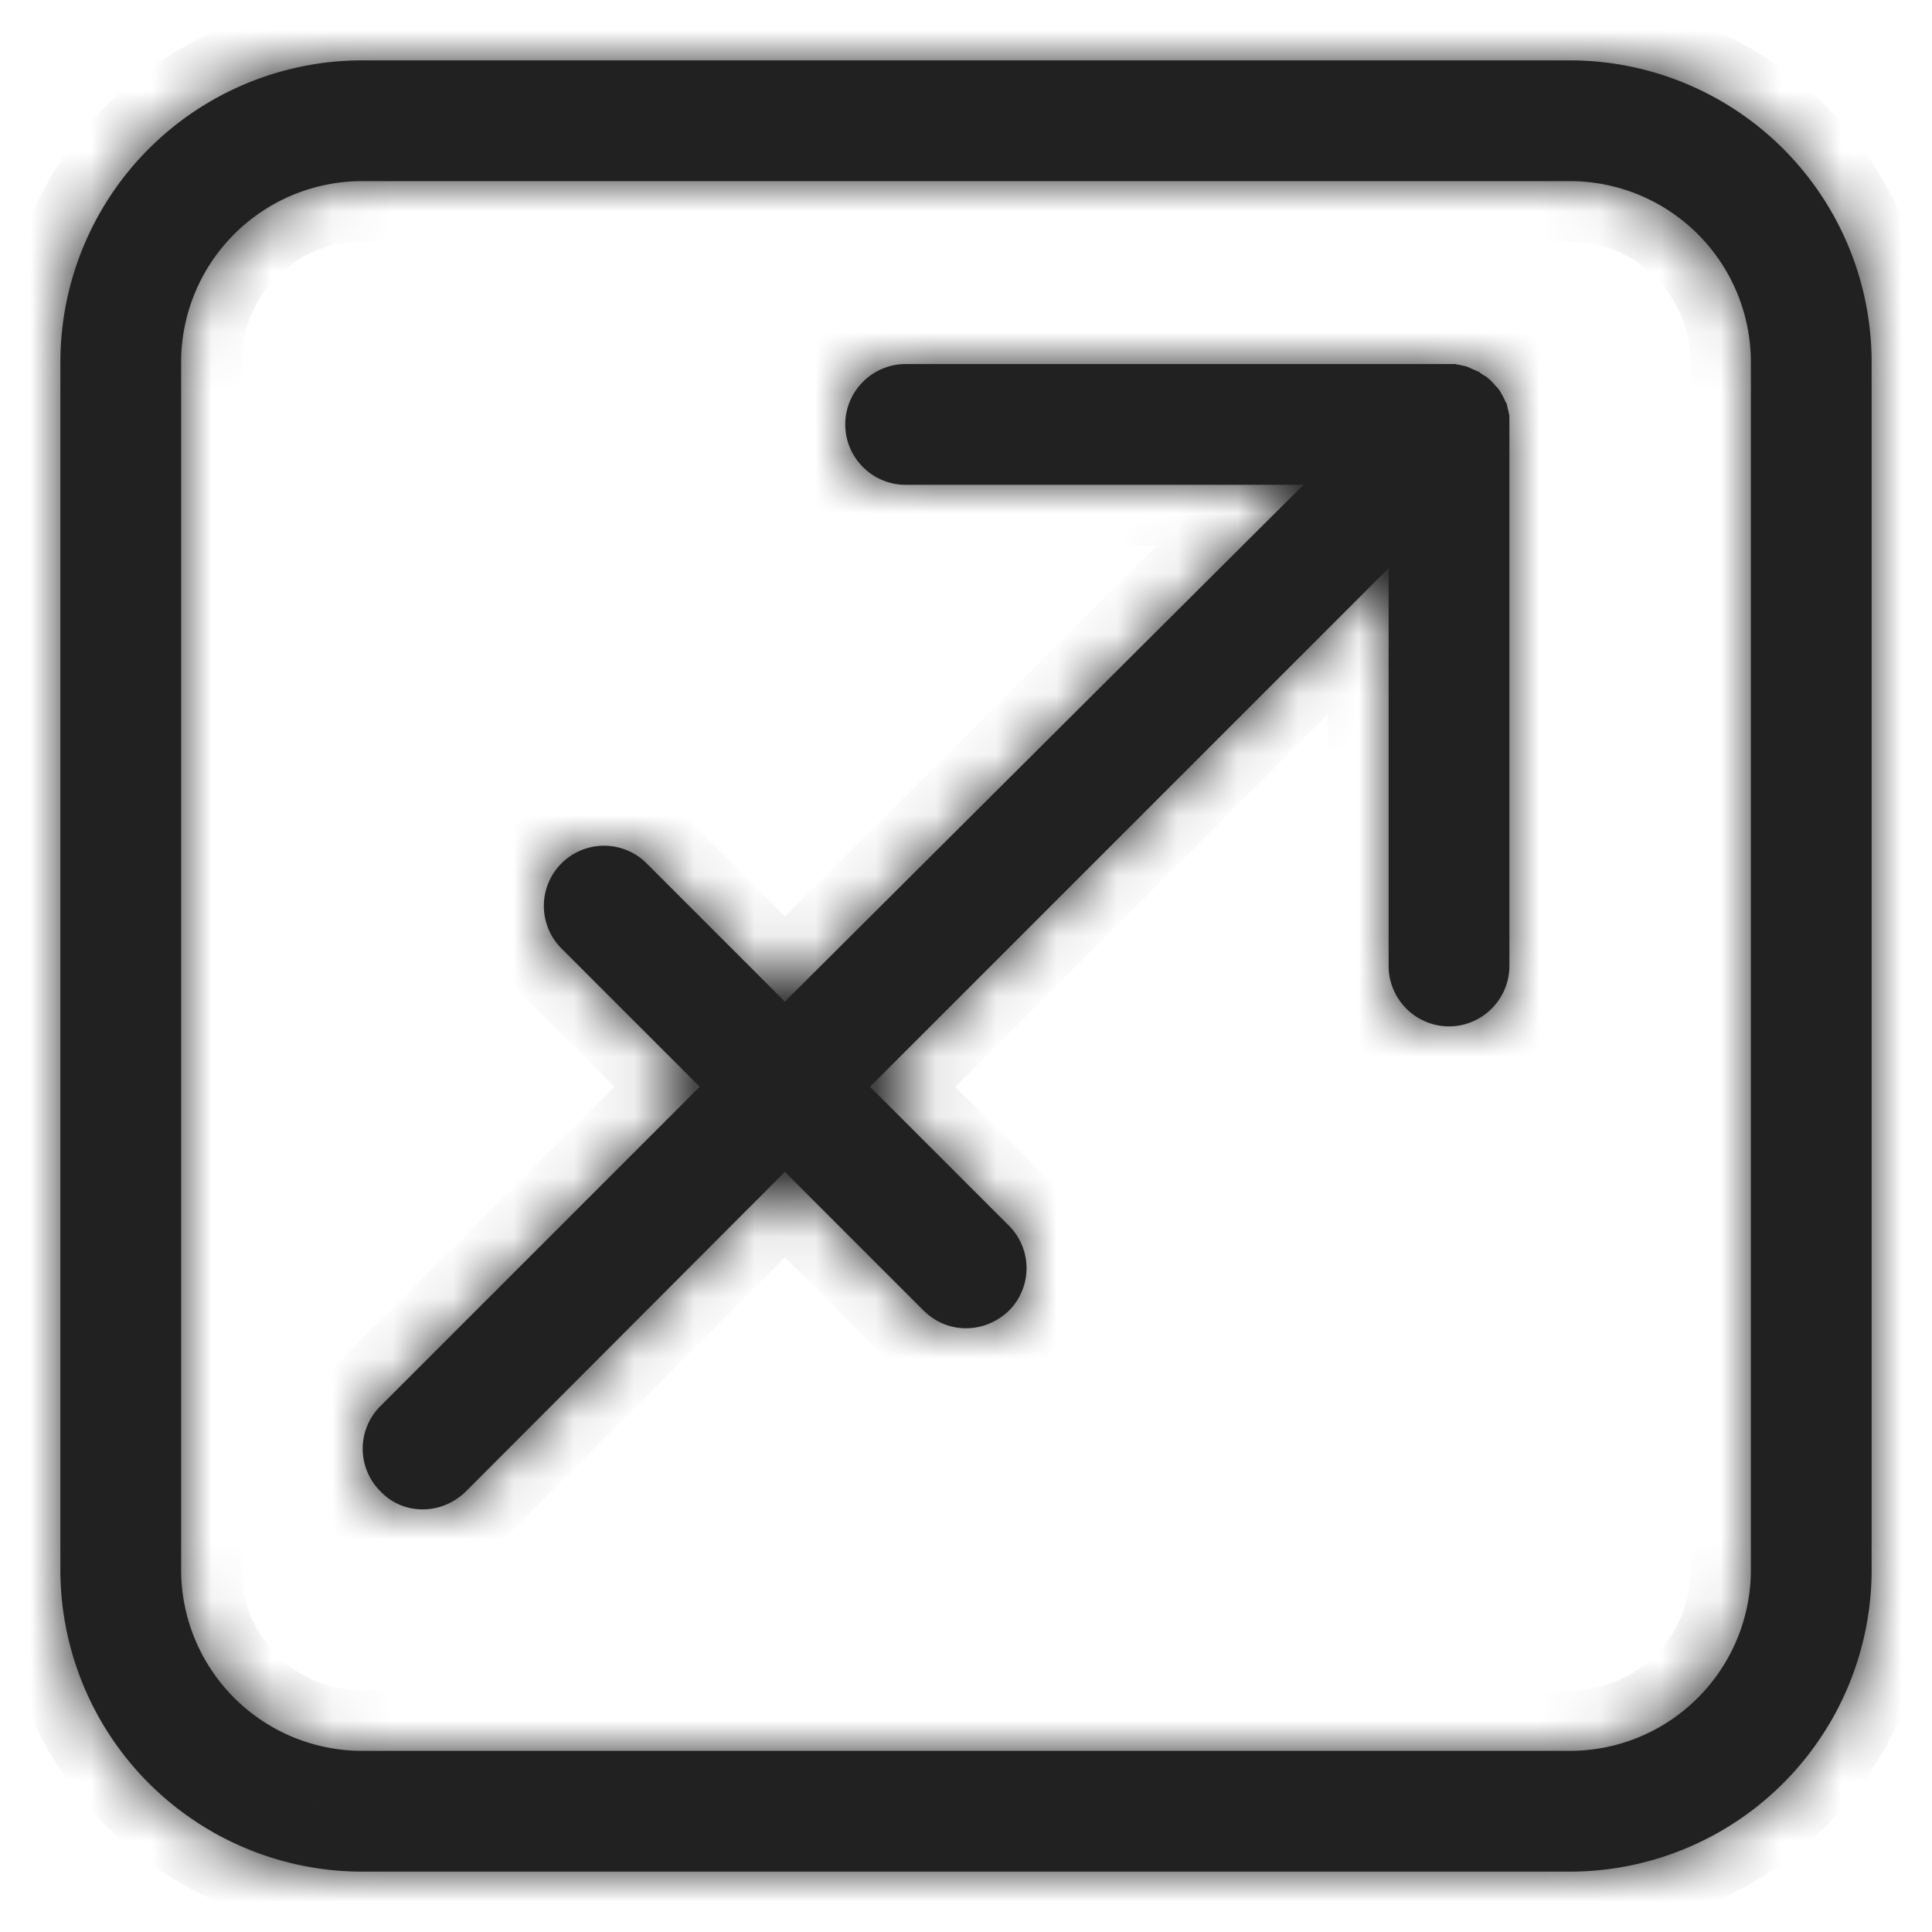
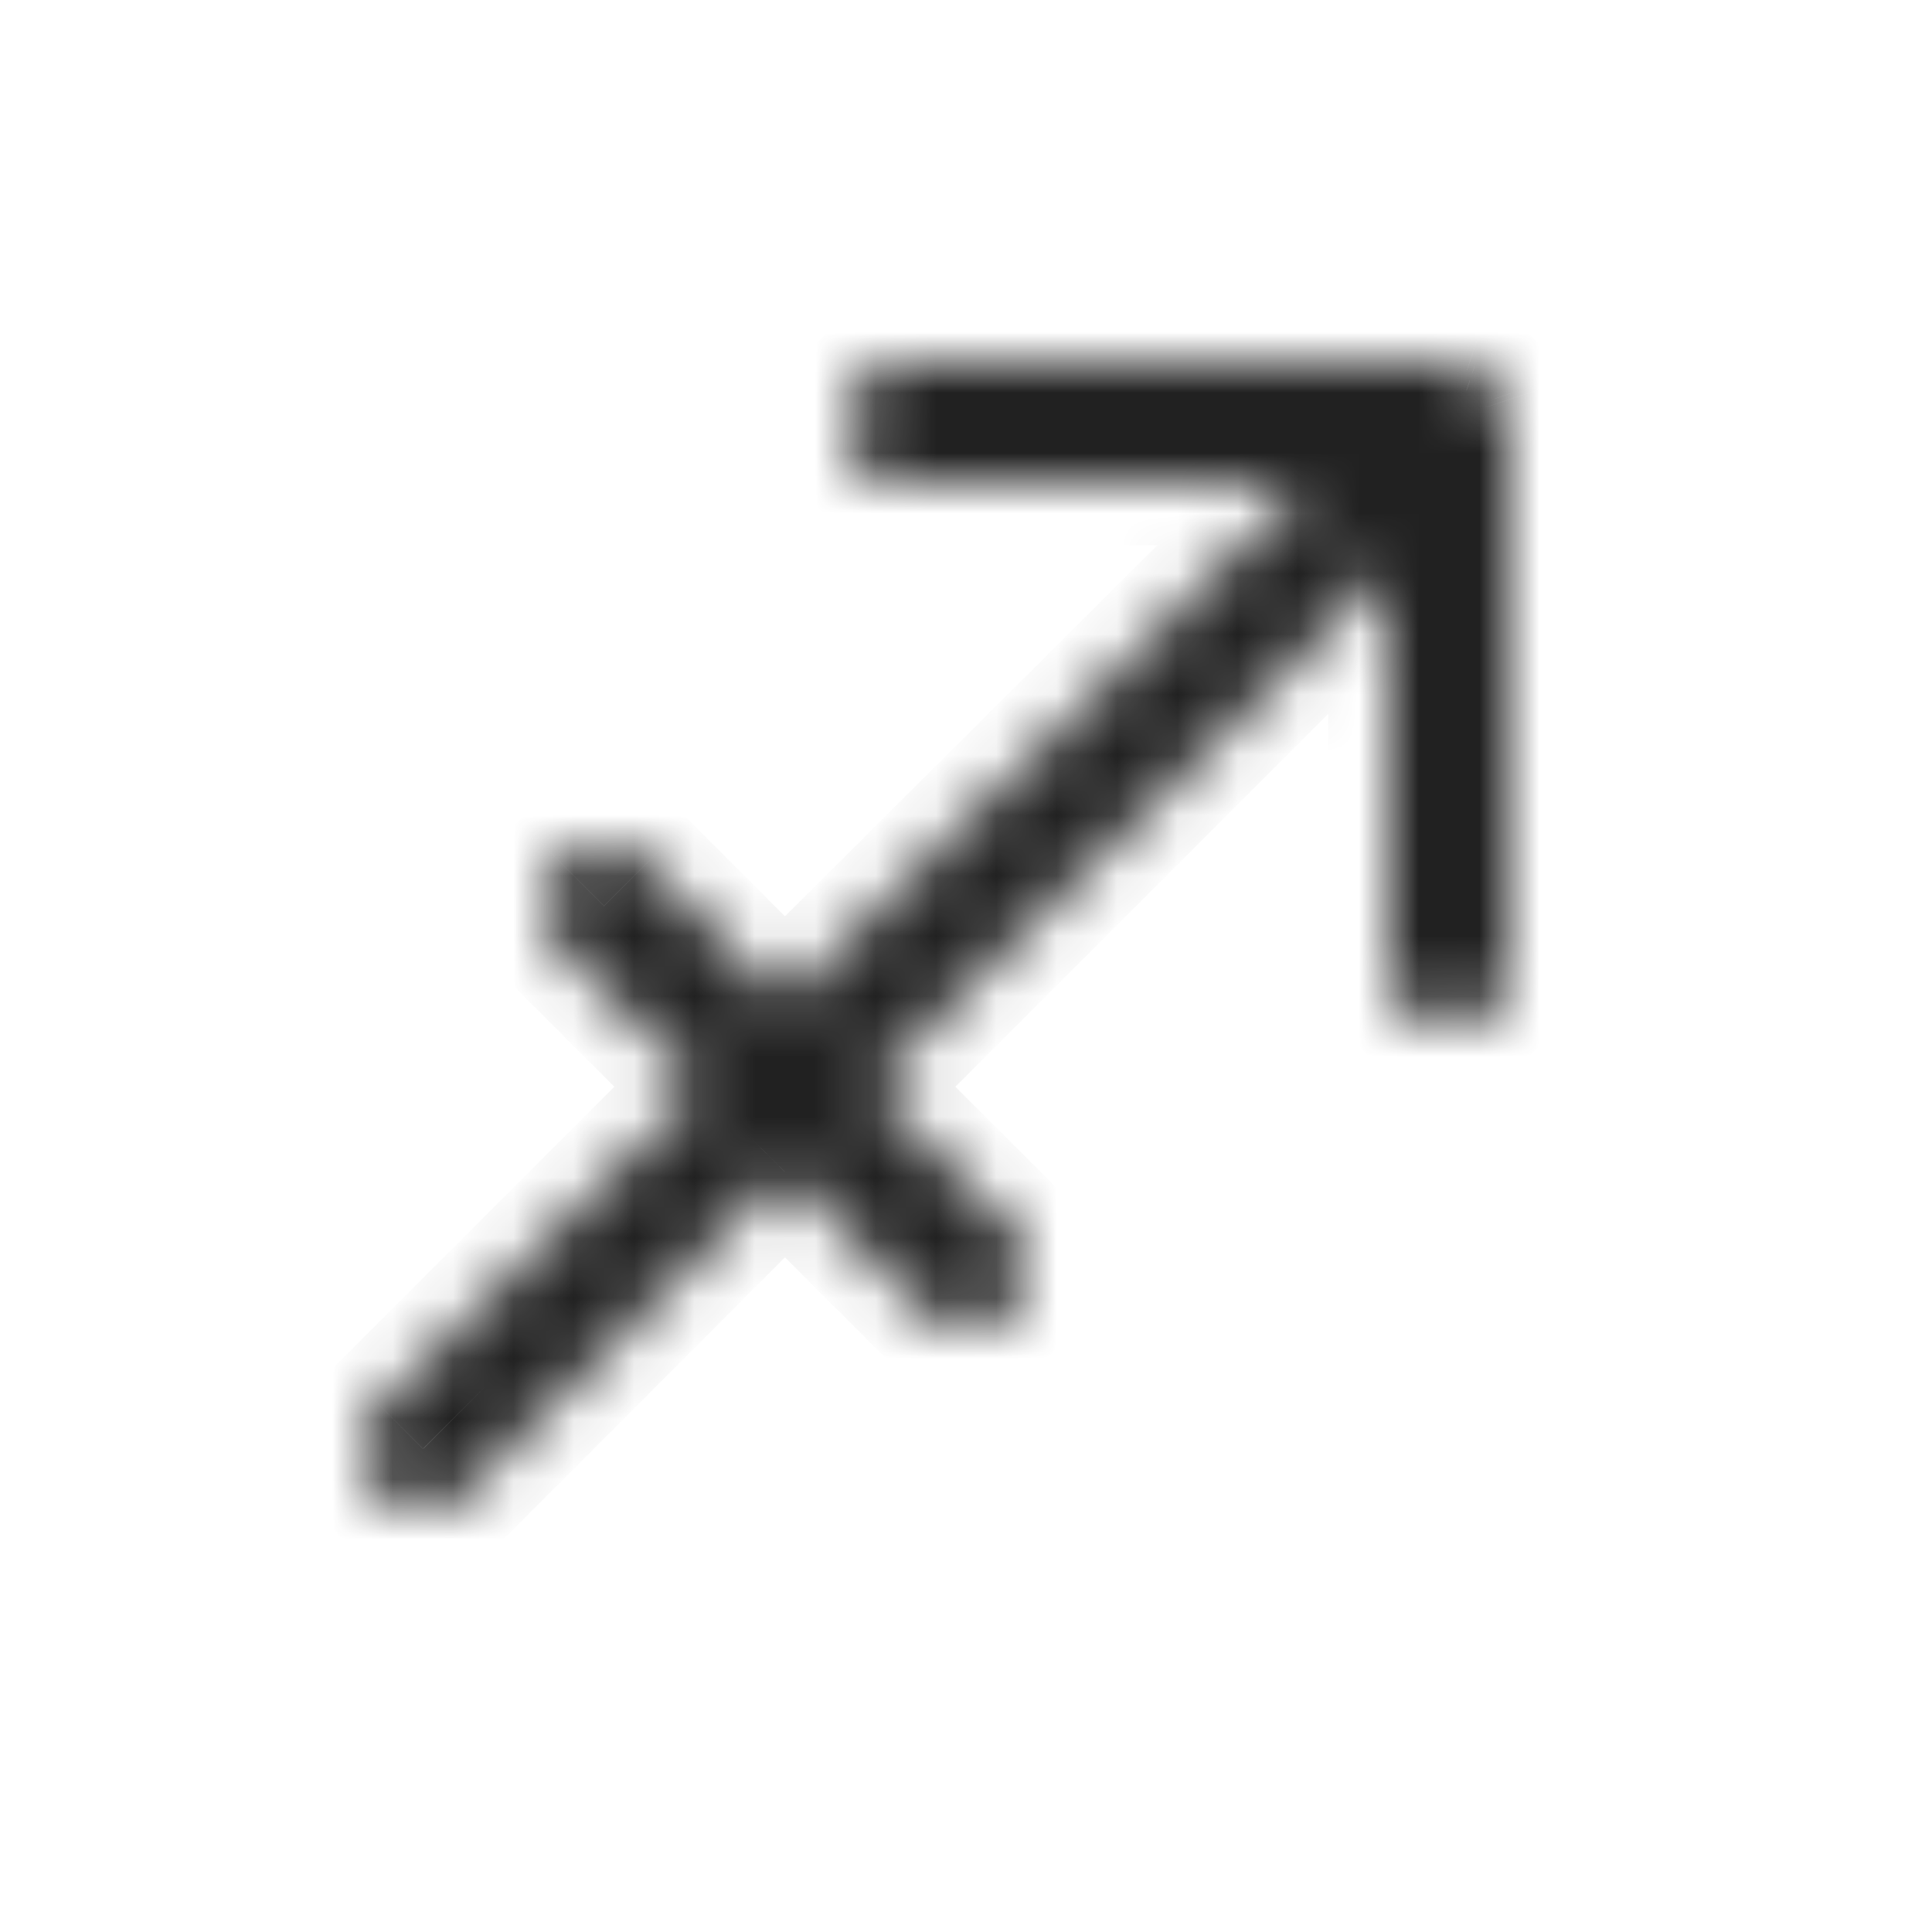
<svg xmlns="http://www.w3.org/2000/svg" fill="none" viewBox="0 0 32 32">
  <mask id="svg-95aad833-b1b0-4937-a774-c0036c9efa10-a" fill="#fff">
-     <path d="M25 6.9V16c0 .55-.45 1-1 1s-1-.45-1-1V9.41L14.41 18l2.3 2.3c.39.39.39 1.02 0 1.41-.2.19-.45.29-.71.29s-.51-.1-.71-.3L13 19.41l-5.29 5.3c-.2.19-.45.29-.71.29s-.51-.1-.7-.3a.996.996 0 0 1 0-1.41L11.59 18 9.3 15.71a.996.996 0 1 1 1.41-1.41L13 16.59l8.59-8.56H15c-.55 0-1-.45-1-1s.45-1 1-1h9.1q.014.001.025.005a.1.1 0 0 0 .025.005q.015.001.025.005a.1.1 0 0 0 .025.005q.015.001.025.005.011.005.025.005.008.001.02.005.012.005.02.005l.025.01.025.01q.008.007.02.01a.1.1 0 0 1 .02.01l.025.01.025.01q.008.007.02.01a.1.1 0 0 1 .02.01c.01 0 .03.01.04.02q.008.007.02.015l.02.015.025.015.025.015c.01 0 .02.01.03.02.05.04.1.09.14.14l.03.03c.01.01.02.02.03.04q.008.008.015.02l.015.02c0 .01.01.03.02.04q.007.008.01.02a.1.1 0 0 0 .01.02q.008.008.012.02l.008.02q.006.009.01.02t.01.02l.008.014c.007.012.012.021.012.036q0 .008.005.02l.005.02q.001.015.005.025t.005.025c.01.02.01.03.01.05.01.02.01.03.01.05" />
-     <path d="M6 1a5 5 0 0 0-5 5v20a5 5 0 0 0 5 5h20a5 5 0 0 0 5-5V6a5 5 0 0 0-5-5zM3 6a3 3 0 0 1 3-3h20a3 3 0 0 1 3 3v20a3 3 0 0 1-3 3H6a3 3 0 0 1-3-3z" />
+     <path d="M25 6.9V16c0 .55-.45 1-1 1s-1-.45-1-1V9.41L14.41 18l2.3 2.3c.39.39.39 1.02 0 1.41-.2.19-.45.29-.71.29s-.51-.1-.71-.3L13 19.41l-5.29 5.3c-.2.19-.45.29-.71.29s-.51-.1-.7-.3a.996.996 0 0 1 0-1.41L11.59 18 9.3 15.71a.996.996 0 1 1 1.41-1.41L13 16.59l8.59-8.56H15c-.55 0-1-.45-1-1s.45-1 1-1h9.1q.014.001.025.005a.1.1 0 0 0 .025.005q.015.001.025.005a.1.1 0 0 0 .025.005q.015.001.025.005.011.005.025.005.008.001.02.005.012.005.02.005l.025.01.025.01q.008.007.02.01a.1.1 0 0 1 .02.01q.008.007.02.01a.1.1 0 0 1 .02.01c.01 0 .03.01.04.02q.008.007.02.015l.02.015.025.015.025.015c.01 0 .02.01.03.02.05.04.1.09.14.14l.03.03c.01.01.02.02.03.04q.008.008.015.02l.015.02c0 .01.01.03.02.04q.007.008.01.02a.1.1 0 0 0 .01.02q.008.008.012.02l.008.02q.006.009.01.02t.01.02l.008.014c.007.012.012.021.012.036q0 .008.005.02l.005.02q.001.015.005.025t.005.025c.01.02.01.03.01.05.01.02.01.03.01.05" />
  </mask>
-   <path fill="#212121" d="M25 6.9V16c0 .55-.45 1-1 1s-1-.45-1-1V9.41L14.41 18l2.3 2.3c.39.39.39 1.02 0 1.41-.2.19-.45.29-.71.29s-.51-.1-.71-.3L13 19.41l-5.29 5.3c-.2.19-.45.29-.71.29s-.51-.1-.7-.3a.996.996 0 0 1 0-1.41L11.59 18 9.3 15.71a.996.996 0 1 1 1.41-1.41L13 16.59l8.59-8.56H15c-.55 0-1-.45-1-1s.45-1 1-1h9.1q.014.001.025.005a.1.1 0 0 0 .025.005q.015.001.025.005a.1.1 0 0 0 .025.005q.015.001.025.005.011.005.025.005.008.001.02.005.012.005.02.005l.025.01.025.01q.008.007.02.01a.1.1 0 0 1 .02.01l.025.01.025.01q.008.007.02.01a.1.1 0 0 1 .02.01c.01 0 .03.01.04.02q.008.007.02.015l.02.015.025.015.025.015c.01 0 .02.01.03.02.05.04.1.09.14.14l.03.03c.01.01.02.02.03.04q.008.008.015.02l.015.02c0 .01.01.03.02.04q.007.008.01.02a.1.1 0 0 0 .01.02q.008.008.012.02l.008.02q.006.009.01.02t.01.02l.008.014c.007.012.012.021.012.036q0 .008.005.02l.005.02q.001.015.005.025t.005.025c.01.02.01.03.01.05.01.02.01.03.01.05" />
-   <path fill="#212121" d="M6 1a5 5 0 0 0-5 5v20a5 5 0 0 0 5 5h20a5 5 0 0 0 5-5V6a5 5 0 0 0-5-5zM3 6a3 3 0 0 1 3-3h20a3 3 0 0 1 3 3v20a3 3 0 0 1-3 3H6a3 3 0 0 1-3-3z" />
  <path fill="#212121" d="M23 9.41h1V6.996l-1.707 1.707zM14.41 18l-.707-.707-.707.707.707.707zm2.3 2.3.707-.707zm0 1.41.689.725.01-.009.008-.009zm-1.42-.01-.707.707zM13 19.41l.707-.707-.708-.708-.707.709zm-5.29 5.3.689.725.01-.01.009-.009zM6.3 24.7l.725-.689-.009-.009-.009-.01zm0-1.41.707.707zM11.59 18l.707.707.707-.707-.707-.707zM9.3 15.71l-.707.707zm0-1.41-.707-.707zm1.41 0-.707.707zM13 16.59l-.707.707.706.706.707-.705zm8.59-8.56.706.708L24.01 7.03h-2.42zm2.535-1.995-.316.949zm.1.02.316-.949zm.065.015.447-.894-.21-.106h-.237zm.025.01-.316.949zm.025.01.707-.707-.115-.115-.145-.072zm.02.01.316-.949zm.02.01-.707.707.115.115.145.072zm.025.01-.316.949zm.025.01.707-.707-.115-.115-.145-.072zm.02.01.316-.949zm.02.01-.707.707.293.293h.414zm.04.02.707-.707zm.04.03-.707.707.115.115.145.072zm.05.03-.447.894.21.106h.237zm.03.02-.707.707.04.04.042.034zm.14.14-.78.625.034.043.039.04zm.03.03-.707.707zm.03.04-.894.447.072.145.115.115zm.015.02.832-.555zm.015.02h1v-.414l-.293-.293zm.02.04.707-.707zm.02.04-.707.707zm.012.02-.934.358zm.008.02-.894.447.072.145.115.115zm.02.04.894-.447-.072-.145-.115-.115zm.008.014.866-.5zm.017.056.949-.316zm.01.045-.949.316zm.005.025h-1v.236l.106.211zm.01.05h-1v.236l.106.211zM2 6a4 4 0 0 1 4-4V0a6 6 0 0 0-6 6zm0 20V6H0v20zm4 4a4 4 0 0 1-4-4H0a6 6 0 0 0 6 6zm20 0H6v2h20zm4-4a4 4 0 0 1-4 4v2a6 6 0 0 0 6-6zm0-20v20h2V6zm-4-4a4 4 0 0 1 4 4h2a6 6 0 0 0-6-6zM6 2h20V0H6zm0 0a4 4 0 0 0-4 4h2a2 2 0 0 1 2-2zm20 0H6v2h20zm4 4a4 4 0 0 0-4-4v2a2 2 0 0 1 2 2zm0 20V6h-2v20zm-4 4a4 4 0 0 0 4-4h-2a2 2 0 0 1-2 2zM6 30h20v-2H6zm-4-4a4 4 0 0 0 4 4v-2a2 2 0 0 1-2-2zM2 6v20h2V6zm22 12c1.102 0 2-.898 2-2h-2zm-2-2c0 1.102.898 2 2 2v-2zm0-6.59V16h2V9.41zm-6.883 9.297 8.59-8.59-1.414-1.414-8.59 8.59zm2.3.886-2.3-2.3-1.414 1.414 2.3 2.3zm0 2.824c.78-.78.78-2.044 0-2.824l-1.414 1.414v.001-.006zM16 23c.525 0 1.02-.204 1.399-.565l-1.378-1.45a.1.1 0 0 1-.02.015H16zm-1.417-.593c.385.386.889.593 1.417.593v-2h.002l.005.002q.003 0 0 0l-.01-.01zm-2.29-2.29 2.29 2.29 1.414-1.414-2.29-2.29zm-3.875 5.3 5.29-5.3-1.416-1.413-5.29 5.3zM7 26c.525 0 1.02-.204 1.399-.565l-1.378-1.45a.1.1 0 0 1-.02.015H7zm-1.425-.611c.386.406.901.611 1.425.611v-2l.012.003.01.006.003.002zm.018-2.806c-.78.78-.78 2.044 0 2.824l1.414-1.414v-.001.006zm5.29-5.29-5.29 5.29 1.414 1.414 5.29-5.29zm-2.29-.876 2.29 2.29 1.414-1.414-2.29-2.29zm0-2.824c-.78.78-.78 2.044 0 2.824l1.414-1.414v-.001.006zm2.824 0a1.996 1.996 0 0 0-2.824 0l1.414 1.414h.001-.006zm2.29 2.29-2.29-2.29-1.414 1.414 2.29 2.29zm7.177-8.561-8.59 8.56 1.412 1.416 8.59-8.56zM15 9.03h6.59v-2H15zm-2-2c0 1.102.898 2 2 2v-2zm2-2c-1.102 0-2 .898-2 2h2zm9.441.056c-.008-.002-.153-.056-.341-.056v2c-.168 0-.298-.049-.291-.046zm-.291-.046c.168 0 .298.049.291.046l-.632 1.898c.008.002.153.056.341.056zm.341.056c-.008-.002-.153-.056-.341-.056v2c-.168 0-.298-.049-.291-.046zM24.2 5.05c.168 0 .298.049.291.046l-.632 1.898c.008.002.153.056.341.056zm.341.056c-.008-.002-.153-.056-.341-.056v2c-.168 0-.298-.049-.291-.046zm-.291-.046c.168 0 .298.049.291.046l-.632 1.898c.008.002.153.056.341.056zm.336.056-.017-.005-.047-.014c-.022-.006-.13-.037-.272-.037v2a1 1 0 0 1-.254-.034c-.028-.007-.052-.016-.042-.012zm-.296-.046a1 1 0 0 1 .254.034c.029.007.052.016.042.012l-.632 1.898.064.02c.022.005.13.036.272.036zm.341.061.031.012q.036.013.075.033l-.894 1.788c.077.04.142.06.156.065zm.156.065c-.077-.04-.142-.06-.156-.065L24 7.03l-.031-.012-.075-.033zm-.11-.045c-.015-.004.033.01.086.035a1 1 0 0 1 .284.197l-1.414 1.414a1 1 0 0 0 .402.249l.009.003zm.41.252a1 1 0 0 0-.402-.249l-.009-.003-.632 1.898c.014.004-.034-.01-.087-.035a1 1 0 0 1-.284-.197zm-.366-.232.031.012q.036.013.075.033l-.894 1.788c.077.04.142.06.156.065zm.156.065c-.077-.04-.142-.06-.156-.065L24.09 7.07l-.031-.012-.075-.033zm-.11-.045c-.015-.004.033.01.086.035a1 1 0 0 1 .284.197l-1.414 1.414a1 1 0 0 0 .402.249l.009.003zm.41.252a1 1 0 0 0-.402-.249l-.009-.003-.632 1.898c.014.004-.034-.01-.087-.035a1 1 0 0 1-.284-.197zm.04.02a1.1 1.1 0 0 0-.28-.201c-.038-.02-.22-.112-.467-.112v2a1 1 0 0 1-.427-.1 1 1 0 0 1-.24-.173zm-.132-.11.022.016a1 1 0 0 1 .11.094l-1.414 1.414a1 1 0 0 0 .172.14zm.172.14a1 1 0 0 0-.172-.14l-1.11 1.664-.022-.016a1 1 0 0 1-.11-.094zm-.127-.11c-.008-.005-.061-.042-.133-.077l-.894 1.788c-.052-.025-.09-.052-.083-.047zm-.083-.047c.052.025.09.052.083.047l-1.11 1.664c.008.005.061.042.133.077zm.29.207a1 1 0 0 0-.122-.107 1.02 1.02 0 0 0-.615-.206v2a.98.98 0 0 1-.585-.194c-.063-.047-.11-.097-.092-.079zm.214.222a2 2 0 0 0-.296-.296l-1.25 1.562-.01-.01-.006-.006zm-.044-.052-.03-.03-1.414 1.414.03.03zm.217.3c-.083-.168-.186-.27-.217-.3l-1.414 1.414c.008.008-.025-.023-.059-.066a1 1 0 0 1-.098-.154zm-.047-.088a1.2 1.2 0 0 0-.14-.172l-1.414 1.414a1 1 0 0 1-.094-.11c-.012-.016-.02-.03-.016-.022zm-.11-.132a1 1 0 0 1 .094.11l.016.022-1.664 1.11a1.3 1.3 0 0 0 .14.172zm.02.04a.92.92 0 0 1 .273.667h-2a1.081 1.081 0 0 0 .313.747zm.252.41-.003-.008-.04-.1a1 1 0 0 0-.209-.302l-1.414 1.414a1 1 0 0 1-.197-.284c-.024-.053-.04-.1-.035-.087zm-.232-.37a1 1 0 0 1 .197.284c.024.053.04.1.035.087l-1.898.632.003.01a1 1 0 0 0 .04.099c.029.064.09.184.209.302zm.239.371-.003-.009a2 2 0 0 0-.05-.109 1 1 0 0 0-.186-.253l-1.414 1.414a1 1 0 0 1-.172-.234c-.03-.058-.05-.112-.043-.095zm-.032-.071c.02.04.033.073.032.071l-1.868.714c.003.008.02.054.048.11zm.065.15-.003-.008-.04-.1a1 1 0 0 0-.209-.302l-1.414 1.414a1 1 0 0 1-.197-.284c-.024-.053-.04-.1-.035-.087zm-.232-.37a1 1 0 0 1 .197.284c.024.053.04.1.035.087l-1.898.632.003.01a1 1 0 0 0 .04.099c.029.064.09.184.209.302zm.167.221.004.008.016.03-1.788.895c.017.036.034.065.036.067zm.146.536c0-.31-.142-.53-.146-.536l-1.732 1c.011.02-.027-.042-.057-.12a1 1 0 0 1-.065-.344zm-.046-.296c-.004-.01.005.013.012.042a1 1 0 0 1 .034.254h-2c0 .141.03.25.037.272l.014.047.005.017zm.056.336a1.076 1.076 0 0 0-.056-.336l-1.898.632c.004.01-.005-.014-.012-.042a1 1 0 0 1-.034-.254zm-.046-.291c-.003-.007.046.123.046.291h-2c0 .188.054.333.056.341zm.056.341c0-.188-.054-.333-.056-.341l-1.898.632c.003.007-.046-.123-.046-.291zm.01.05v-.052a1.1 1.1 0 0 0-.116-.445l-1.788.894a1 1 0 0 1-.084-.258c-.015-.09-.012-.169-.012-.139zm.01.05v-.052a1.1 1.1 0 0 0-.116-.445l-1.788.894a1 1 0 0 1-.084-.258C23.997 6.95 24 6.87 24 6.9zm0 9.1V6.9h-2V16zM24.1 5.03H15v2h9.1z" mask="url(#svg-95aad833-b1b0-4937-a774-c0036c9efa10-a)" />
</svg>